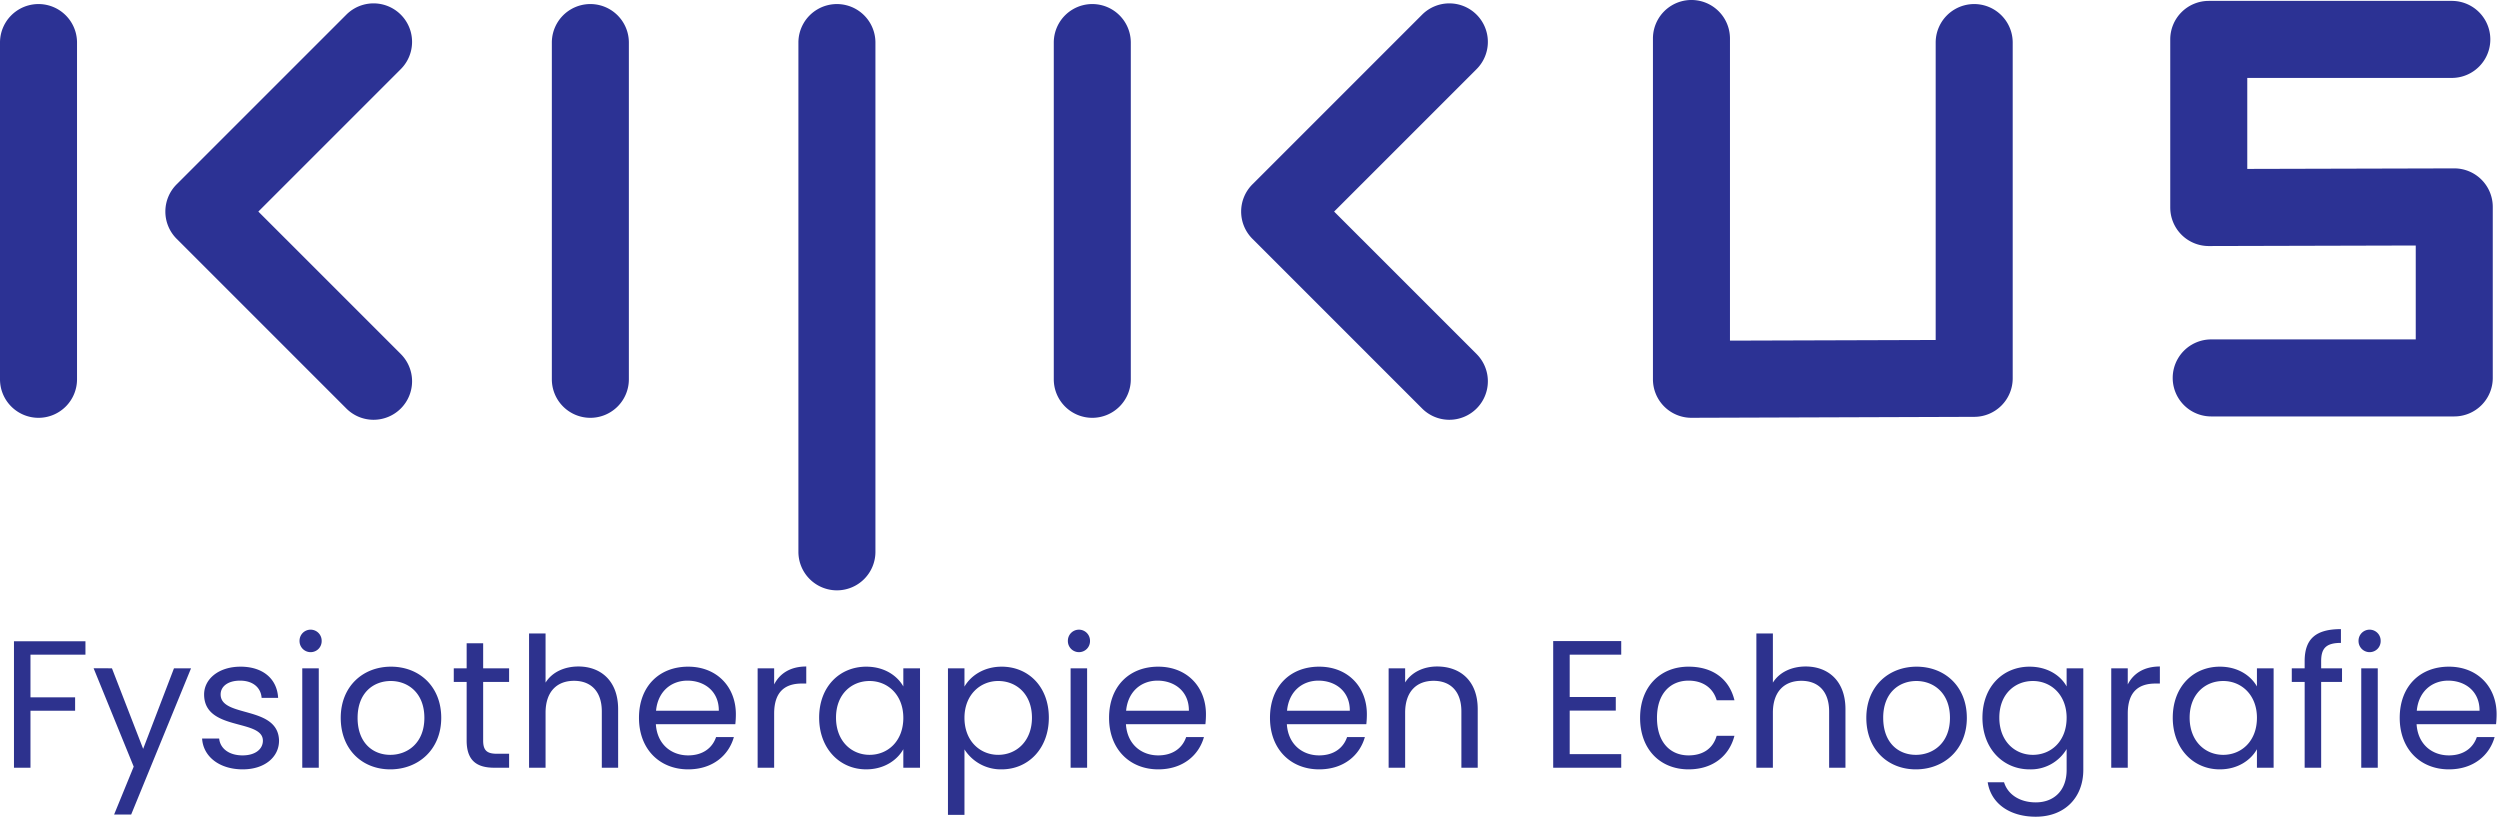
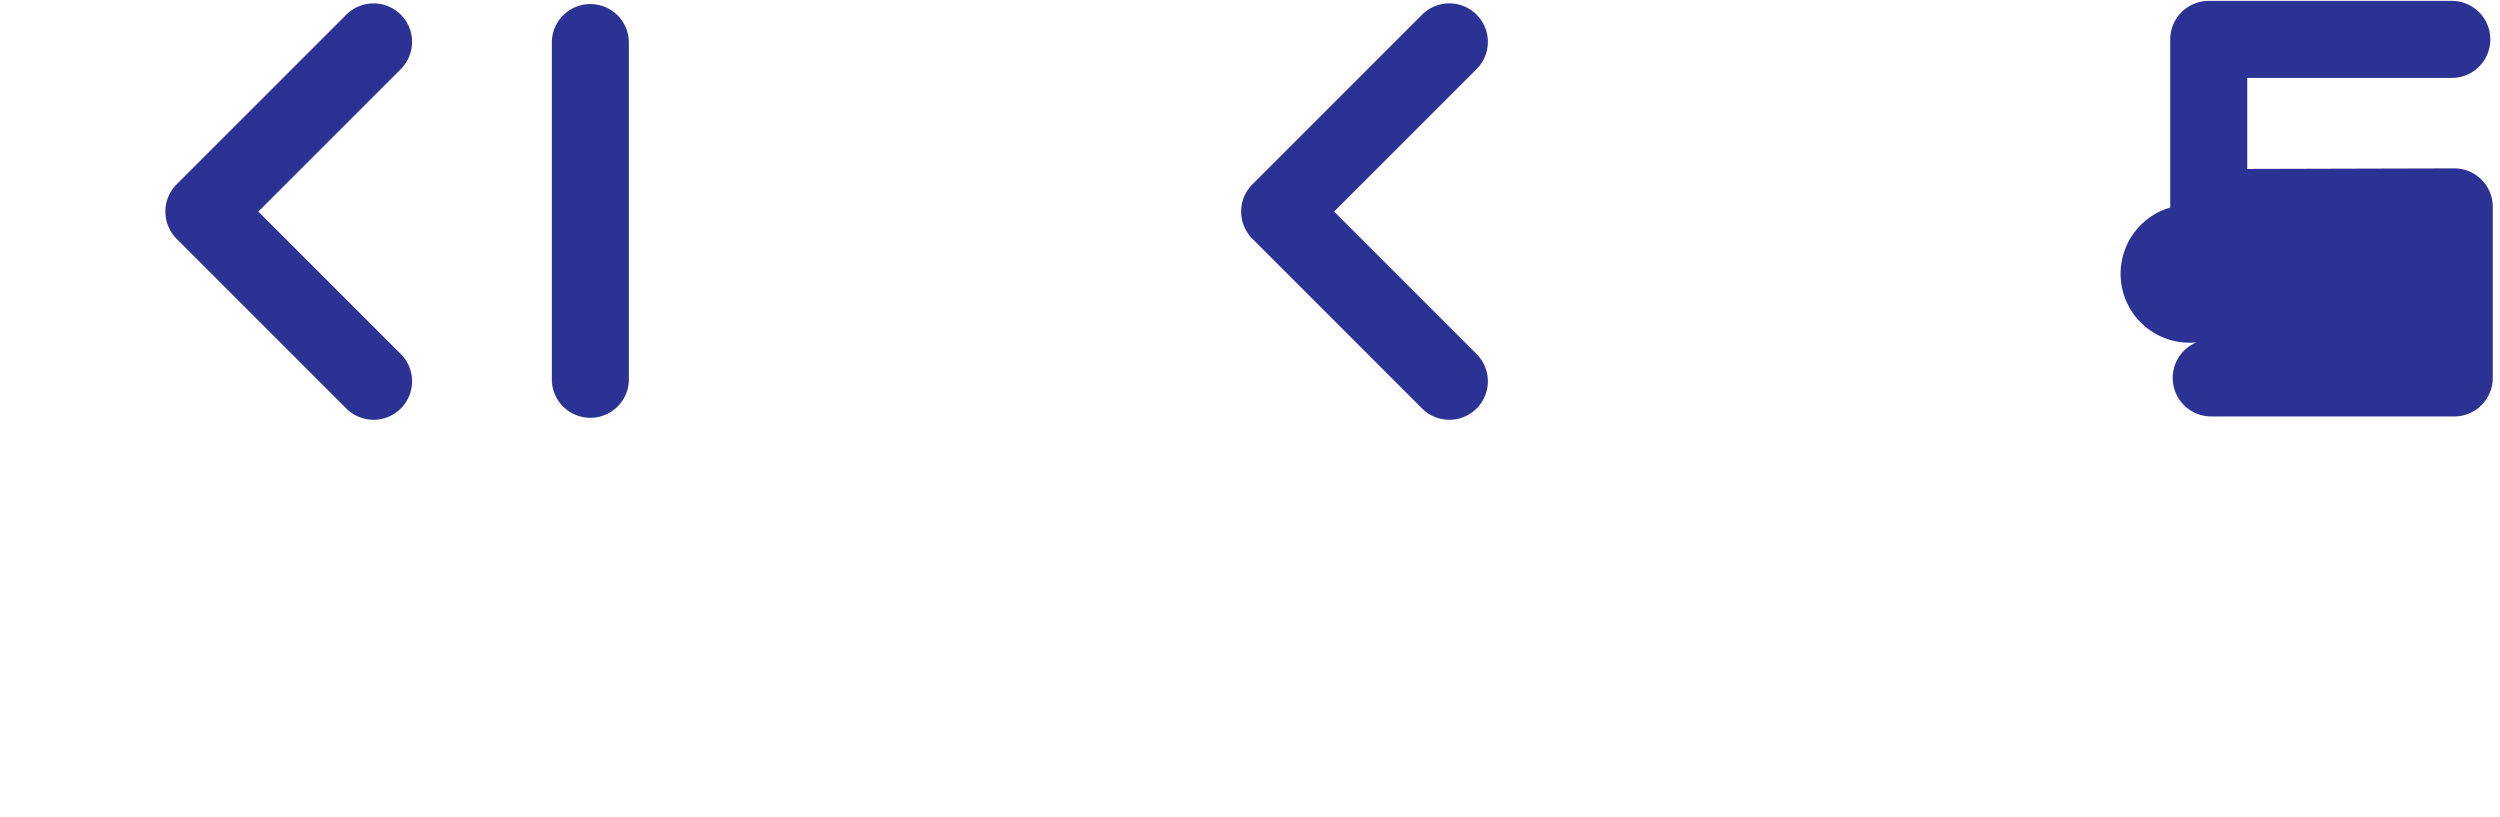
<svg xmlns="http://www.w3.org/2000/svg" width="868.921" height="283.863" viewBox="0 0 868.921 283.863">
  <defs>
    <clipPath id="clip-path">
      <rect id="Rectangle_10" data-name="Rectangle 10" width="868.921" height="205.184" fill="#2c3294" />
    </clipPath>
  </defs>
  <g id="Logo-KIJKUS-ondertitel" transform="translate(-240 -71.905)">
    <g id="Group_23" data-name="Group 23" transform="translate(240 71.905)">
      <g id="Group_14" data-name="Group 14" transform="translate(0 0)" clip-path="url(#clip-path)">
        <path id="Path_24" data-name="Path 24" d="M88.709,145.035a13.344,13.344,0,0,1-9.465-3.921l-58.98-58.98a13.385,13.385,0,0,1,0-18.93L79.244,4.228A13.385,13.385,0,0,1,98.173,23.158L48.659,72.67l49.515,49.515a13.385,13.385,0,0,1-9.465,22.85Z" transform="translate(41.131 0.867)" fill="#2c3294" />
-         <path id="Line_5" data-name="Line 5" d="M9.885,140.306A13.385,13.385,0,0,1-3.5,126.921V9.885a13.385,13.385,0,1,1,26.771,0V126.921A13.385,13.385,0,0,1,9.885,140.306Z" transform="translate(3.5 4.912)" fill="#2c3294" />
        <path id="Path_25" data-name="Path 25" d="M186.477,145.035a13.344,13.344,0,0,1-9.465-3.921l-58.98-58.98a13.385,13.385,0,0,1,0-18.93l58.98-58.976a13.385,13.385,0,0,1,18.929,18.931L146.427,72.67l49.515,49.515a13.385,13.385,0,0,1-9.465,22.85Z" transform="translate(317.272 0.867)" fill="#2c3294" />
-         <path id="Path_26" data-name="Path 26" d="M296.6,144.511H212.131a13.385,13.385,0,0,1,0-26.771h71.088V85.1l-71.906.187A13.386,13.386,0,0,1,197.892,71.9V13.467A13.386,13.386,0,0,1,211.278.082h84.478a13.385,13.385,0,1,1,0,26.771H224.663V58.48l71.907-.187a13.385,13.385,0,0,1,13.42,13.385v59.447A13.385,13.385,0,0,1,296.6,144.511Z" transform="translate(556.418 0.23)" fill="#2c3294" />
-         <path id="Line_6" data-name="Line 6" d="M9.885,140.306A13.385,13.385,0,0,1-3.5,126.921V9.885a13.385,13.385,0,1,1,26.771,0V126.921A13.385,13.385,0,0,1,9.885,140.306Z" transform="translate(369.761 4.912)" fill="#2c3294" />
+         <path id="Path_26" data-name="Path 26" d="M296.6,144.511H212.131a13.385,13.385,0,0,1,0-26.771h71.088l-71.906.187A13.386,13.386,0,0,1,197.892,71.9V13.467A13.386,13.386,0,0,1,211.278.082h84.478a13.385,13.385,0,1,1,0,26.771H224.663V58.48l71.907-.187a13.385,13.385,0,0,1,13.42,13.385v59.447A13.385,13.385,0,0,1,296.6,144.511Z" transform="translate(556.418 0.23)" fill="#2c3294" />
        <path id="Line_7" data-name="Line 7" d="M9.885,140.306A13.385,13.385,0,0,1-3.5,126.921V9.885a13.385,13.385,0,1,1,26.771,0V126.921A13.385,13.385,0,0,1,9.885,140.306Z" transform="translate(195.303 4.912)" fill="#2c3294" />
-         <path id="Line_8" data-name="Line 8" d="M9.885,200.273A13.385,13.385,0,0,1-3.5,186.888v-177a13.385,13.385,0,1,1,26.771,0v177A13.386,13.386,0,0,1,9.885,200.273Z" transform="translate(281.001 4.911)" fill="#2c3294" />
-         <path id="Path_27" data-name="Path 27" d="M164.921,145.217a13.386,13.386,0,0,1-13.385-13.385V13.385a13.385,13.385,0,0,1,26.771,0V118.395l71.5-.226V14.8a13.385,13.385,0,1,1,26.771,0V131.5a13.386,13.386,0,0,1-13.334,13.385l-98.268.329Z" transform="translate(422.974 -0.002)" fill="#2c3294" />
      </g>
    </g>
-     <path id="Path_35" data-name="Path 35" d="M1.694,54.368H7.432v-19.8H22.945V29.9H7.432V15.083H26.539V10.417H1.694Zm44.9-6.558-10.846-28H29.377L43.312,53.99,36.5,70.637H42.43L63.239,19.813H57.311Zm47.231-2.838c-.252-12.359-20.3-7.882-20.3-16.08,0-2.775,2.522-4.792,6.747-4.792,4.6,0,7.252,2.522,7.5,5.991h5.738c-.378-6.747-5.423-10.846-13.053-10.846-7.693,0-12.675,4.351-12.675,9.648,0,12.864,20.431,8.387,20.431,16.08,0,2.838-2.522,5.108-7.063,5.108-4.855,0-7.819-2.522-8.135-5.864H67.085c.378,6.306,6.054,10.72,14.125,10.72C88.84,54.936,93.822,50.648,93.822,44.973Zm8.071,9.4h5.738V19.813h-5.738ZM104.857,14.2a3.823,3.823,0,0,0,3.784-3.91,3.847,3.847,0,1,0-7.693,0A3.85,3.85,0,0,0,104.857,14.2ZM150.2,37.027c0-10.909-7.63-17.782-17.467-17.782-9.774,0-17.467,6.873-17.467,17.782,0,10.972,7.441,17.909,17.215,17.909C142.314,54.936,150.2,48,150.2,37.027Zm-29.07,0c0-8.7,5.486-12.8,11.54-12.8,5.927,0,11.666,4.1,11.666,12.8,0,8.765-5.864,12.864-11.855,12.864S121.126,45.793,121.126,37.027Zm37.9,7.882c0,6.936,3.468,9.459,9.585,9.459h5.171V49.513h-4.225c-3.531,0-4.792-1.2-4.792-4.6V24.542h9.017V19.813h-9.017v-8.7h-5.738v8.7h-4.477v4.729h4.477Zm21.692,9.459h5.738V35.262c0-7.441,4.036-11.1,9.9-11.1,5.8,0,9.648,3.594,9.648,10.657V54.368h5.675V34c0-9.9-6.117-14.819-13.81-14.819-4.855,0-9.143,1.955-11.414,5.612V7.705h-5.738ZM235.766,24.1c5.927,0,10.972,3.72,10.909,10.468H224.857C225.488,27.821,230.154,24.1,235.766,24.1Zm16.143,19.611h-6.18c-1.261,3.72-4.54,6.369-9.711,6.369-5.864,0-10.783-3.847-11.224-10.846h27.619a31.1,31.1,0,0,0,.189-3.468c0-9.459-6.558-16.521-16.584-16.521-10.089,0-17.089,6.873-17.089,17.782,0,10.972,7.252,17.909,17.089,17.909C244.594,54.936,250.143,50.017,251.909,43.712Zm14-8.135c0-8.008,4.162-10.468,9.648-10.468h1.513V19.182c-5.486,0-9.206,2.4-11.161,6.243V19.813H260.17V54.368h5.738Zm15.638,1.387c0,10.72,7.126,17.972,16.332,17.972,6.369,0,10.846-3.279,12.927-7v6.432h5.8V19.813h-5.8v6.306c-2.018-3.594-6.432-6.873-12.864-6.873C288.672,19.245,281.546,26.181,281.546,36.964Zm29.259.063c0,8.135-5.423,12.864-11.729,12.864S287.411,45.1,287.411,36.964s5.36-12.738,11.666-12.738S310.805,29.019,310.805,37.027Zm21.251-10.846V19.813h-5.738V70.764h5.738V48a14.948,14.948,0,0,0,12.927,6.936c9.27,0,16.4-7.252,16.4-17.972,0-10.783-7.126-17.719-16.4-17.719C338.677,19.245,334.137,22.524,332.056,26.181Zm23.458,10.783c0,8.135-5.36,12.927-11.729,12.927-6.243,0-11.729-4.729-11.729-12.864,0-8.008,5.486-12.8,11.729-12.8C350.154,24.227,355.513,28.83,355.513,36.964Zm13.431,17.4h5.738V19.813h-5.738ZM371.909,14.2a3.823,3.823,0,0,0,3.783-3.91,3.847,3.847,0,1,0-7.693,0A3.85,3.85,0,0,0,371.909,14.2Zm27.241,9.9c5.927,0,10.972,3.72,10.909,10.468H388.241C388.871,27.821,393.538,24.1,399.15,24.1Zm16.143,19.611h-6.18c-1.261,3.72-4.54,6.369-9.711,6.369-5.864,0-10.783-3.847-11.224-10.846H415.8a31.11,31.11,0,0,0,.189-3.468c0-9.459-6.558-16.521-16.584-16.521-10.089,0-17.089,6.873-17.089,17.782,0,10.972,7.252,17.909,17.089,17.909C407.978,54.936,413.527,50.017,415.293,43.712ZM455.082,24.1c5.927,0,10.972,3.72,10.909,10.468H444.173C444.8,27.821,449.47,24.1,455.082,24.1Zm16.143,19.611h-6.18c-1.261,3.72-4.54,6.369-9.711,6.369-5.864,0-10.783-3.847-11.224-10.846H471.73a31.11,31.11,0,0,0,.189-3.468c0-9.459-6.558-16.521-16.584-16.521-10.089,0-17.089,6.873-17.089,17.782,0,10.972,7.252,17.909,17.089,17.909C463.911,54.936,469.46,50.017,471.225,43.712Zm33.547,10.657h5.675V34c0-9.9-6.117-14.819-14.125-14.819-4.666,0-8.828,1.955-11.1,5.549V19.813h-5.738V54.368h5.738V35.262c0-7.441,4.036-11.1,9.9-11.1,5.8,0,9.648,3.594,9.648,10.657Zm55.554-44.015H536.68V54.368h23.647V49.639H542.418V34.505h16.017V29.776H542.418V15.083h17.909Zm6.558,26.674c0,10.972,7,17.909,16.837,17.909,8.576,0,14.188-4.792,15.954-11.666H593.5c-1.261,4.351-4.666,6.81-9.774,6.81-6.306,0-10.972-4.477-10.972-13.053,0-8.45,4.666-12.927,10.972-12.927,5.108,0,8.576,2.648,9.774,6.81h6.18c-1.766-7.252-7.378-11.666-15.954-11.666C573.884,19.245,566.885,26.181,566.885,37.027ZM607.3,54.368h5.738V35.262c0-7.441,4.036-11.1,9.9-11.1,5.8,0,9.648,3.594,9.648,10.657V54.368h5.675V34c0-9.9-6.117-14.819-13.81-14.819-4.855,0-9.143,1.955-11.413,5.612V7.705H607.3Zm73.148-17.341c0-10.909-7.63-17.782-17.467-17.782-9.774,0-17.467,6.873-17.467,17.782,0,10.972,7.441,17.909,17.215,17.909C672.57,54.936,680.452,48,680.452,37.027Zm-29.07,0c0-8.7,5.486-12.8,11.54-12.8,5.927,0,11.666,4.1,11.666,12.8,0,8.765-5.864,12.864-11.855,12.864S651.382,45.793,651.382,37.027Zm34.493-.063c0,10.72,7.126,17.972,16.4,17.972a14.44,14.44,0,0,0,12.864-7.063v7.252c0,7.378-4.6,11.287-10.72,11.287-5.675,0-9.774-2.838-11.035-7H687.7c1.135,7.378,7.63,11.981,16.71,11.981,10.152,0,16.521-6.747,16.521-16.269V19.813h-5.8v6.306c-2.018-3.72-6.558-6.873-12.864-6.873C693,19.245,685.875,26.181,685.875,36.964Zm29.259.063c0,8.135-5.423,12.864-11.729,12.864S691.74,45.1,691.74,36.964s5.36-12.738,11.666-12.738S715.134,29.019,715.134,37.027Zm21.251-1.45c0-8.008,4.162-10.468,9.648-10.468h1.513V19.182c-5.486,0-9.207,2.4-11.161,6.243V19.813h-5.738V54.368h5.738Zm15.638,1.387c0,10.72,7.126,17.972,16.332,17.972,6.369,0,10.846-3.279,12.927-7v6.432h5.8V19.813h-5.8v6.306c-2.018-3.594-6.432-6.873-12.864-6.873C759.149,19.245,752.023,26.181,752.023,36.964Zm29.259.063c0,8.135-5.423,12.864-11.729,12.864S757.888,45.1,757.888,36.964s5.36-12.738,11.666-12.738S781.282,29.019,781.282,37.027Zm16.584,17.341h5.738V24.542h7.252V19.813h-7.252V17.353c0-4.477,1.7-6.369,6.873-6.369V6.192c-8.828,0-12.612,3.468-12.612,11.161v2.459H793.39v4.729h4.477Zm19.674,0h5.738V19.813h-5.738ZM820.5,14.2a3.823,3.823,0,0,0,3.784-3.91,3.847,3.847,0,1,0-7.693,0A3.85,3.85,0,0,0,820.5,14.2Zm27.241,9.9c5.928,0,10.972,3.72,10.909,10.468H836.837C837.467,27.821,842.134,24.1,847.746,24.1Zm16.143,19.611h-6.18c-1.261,3.72-4.54,6.369-9.711,6.369-5.864,0-10.783-3.847-11.224-10.846h27.619a31.125,31.125,0,0,0,.189-3.468c0-9.459-6.558-16.521-16.584-16.521-10.089,0-17.089,6.873-17.089,17.782,0,10.972,7.252,17.909,17.089,17.909C856.574,54.936,862.123,50.017,863.889,43.712Z" transform="translate(243.161 284.374)" fill="#2d328e" />
  </g>
</svg>